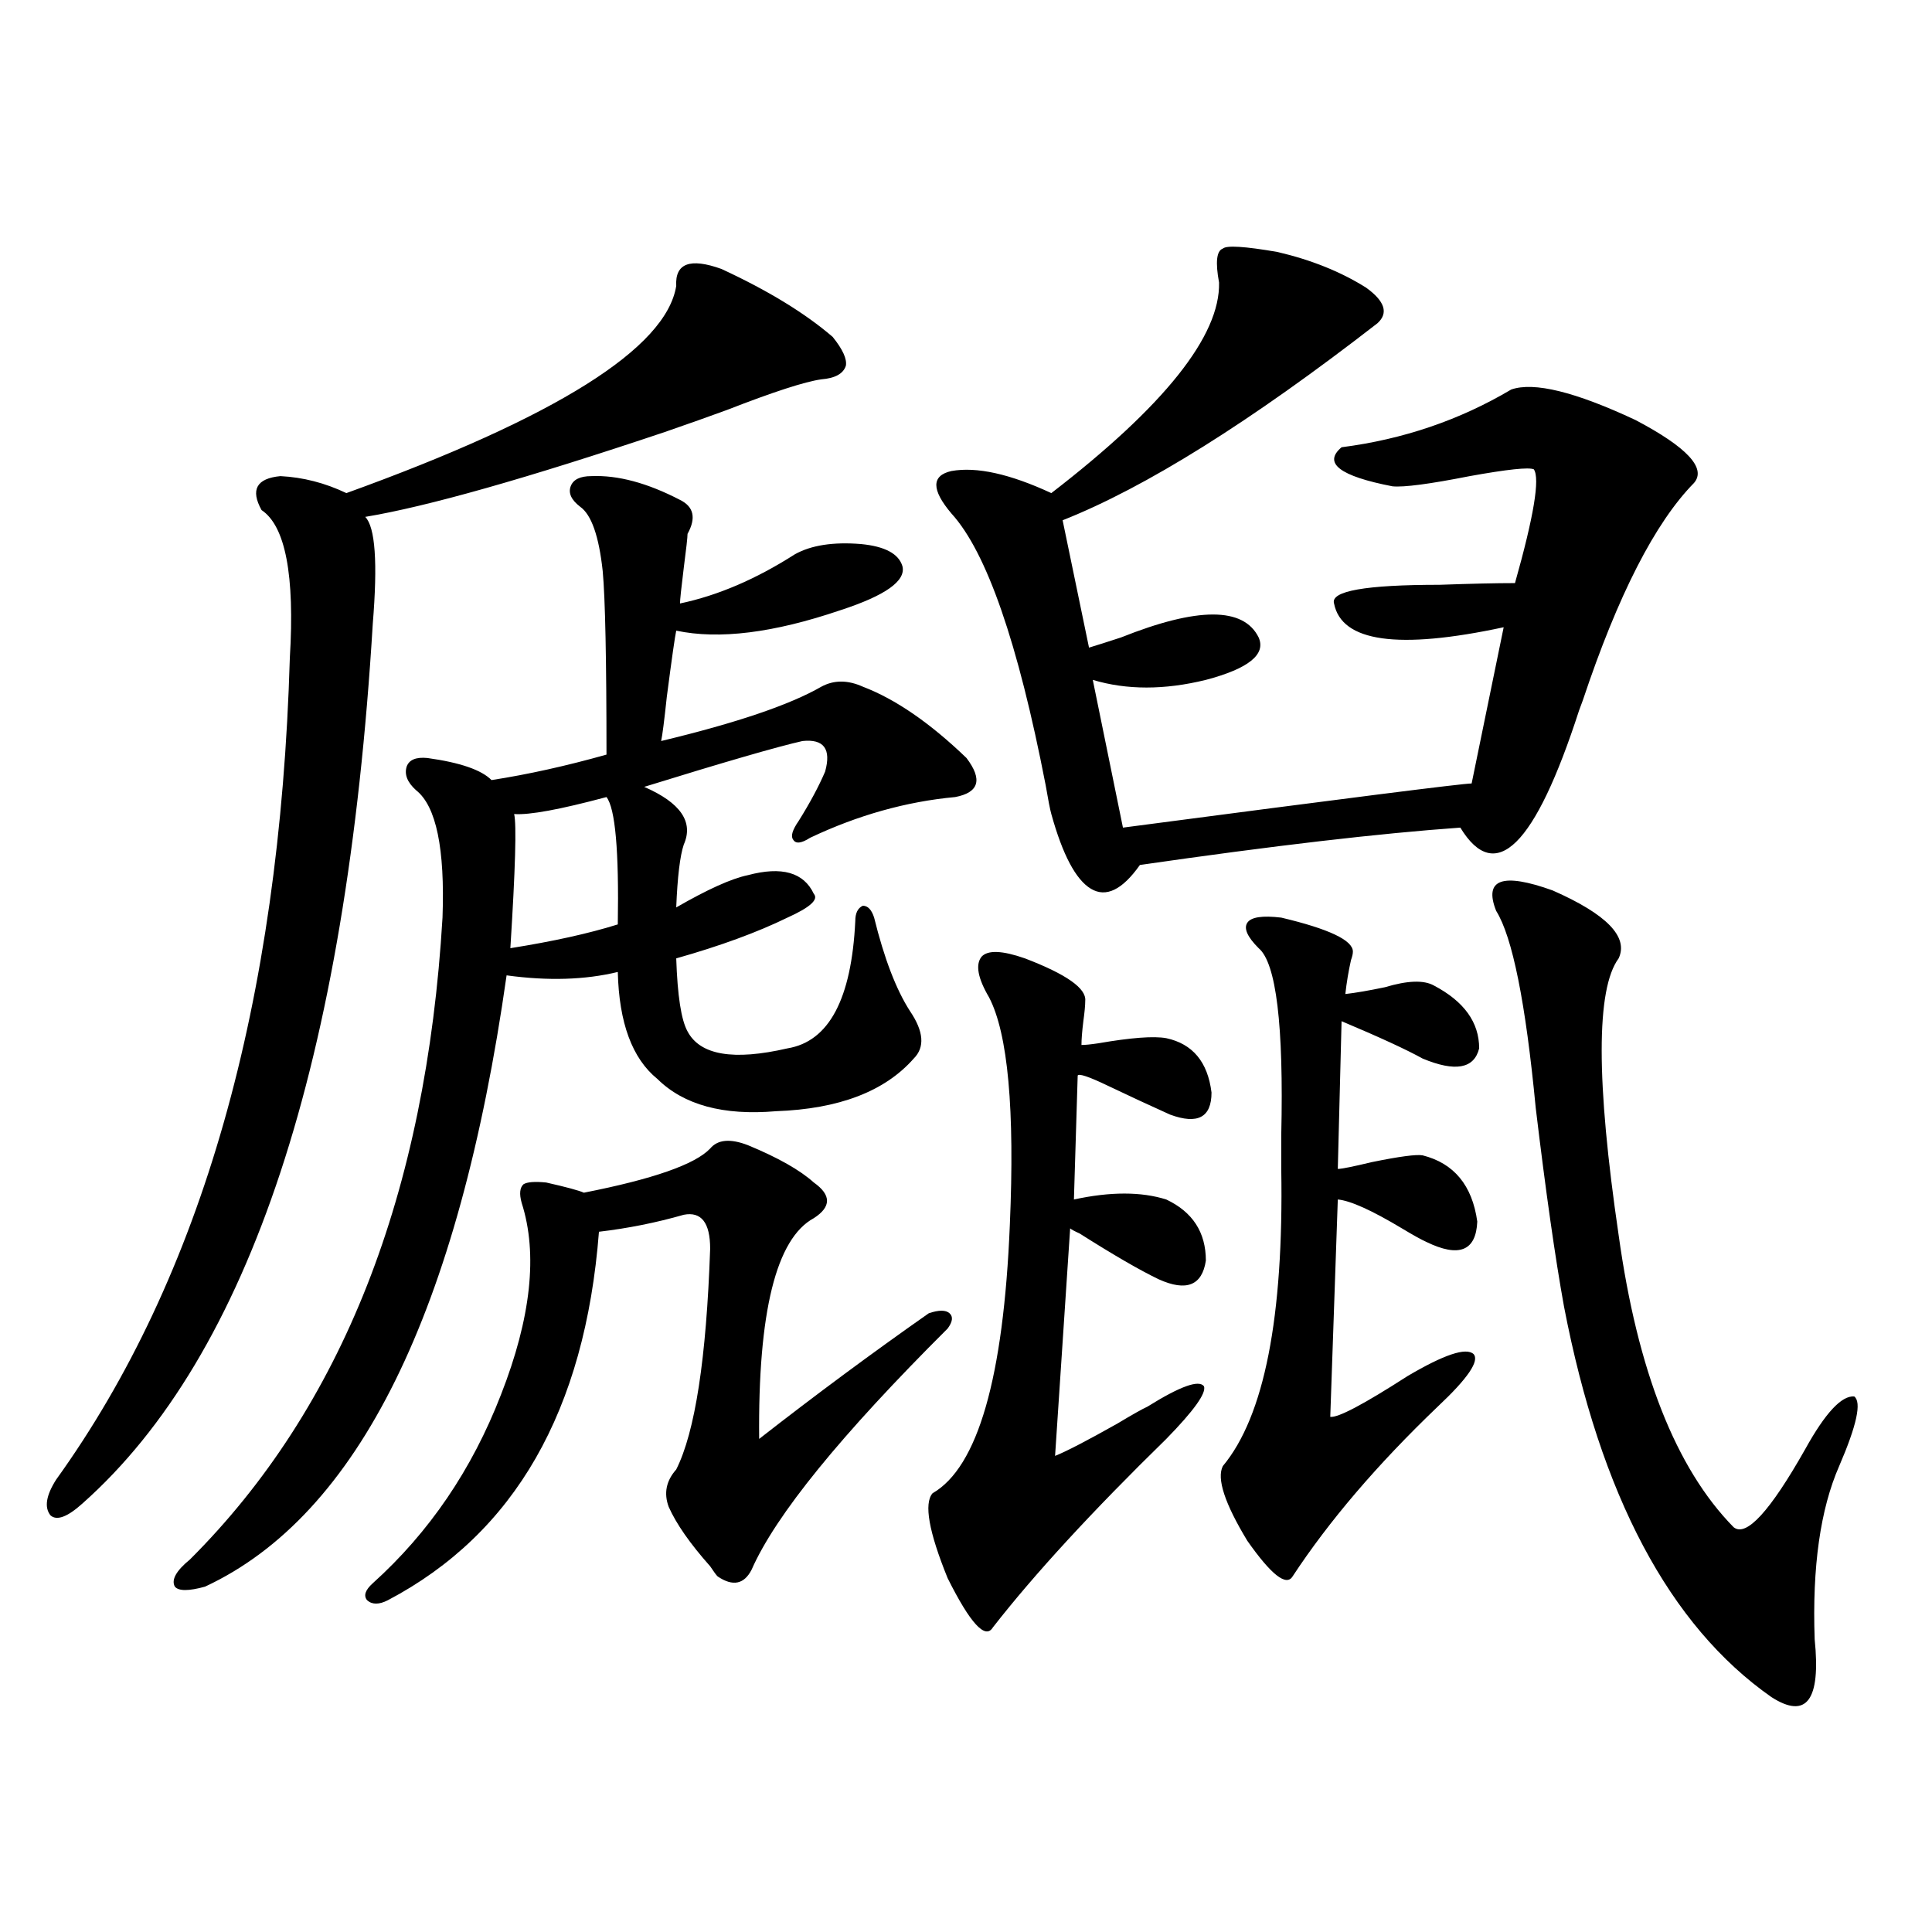
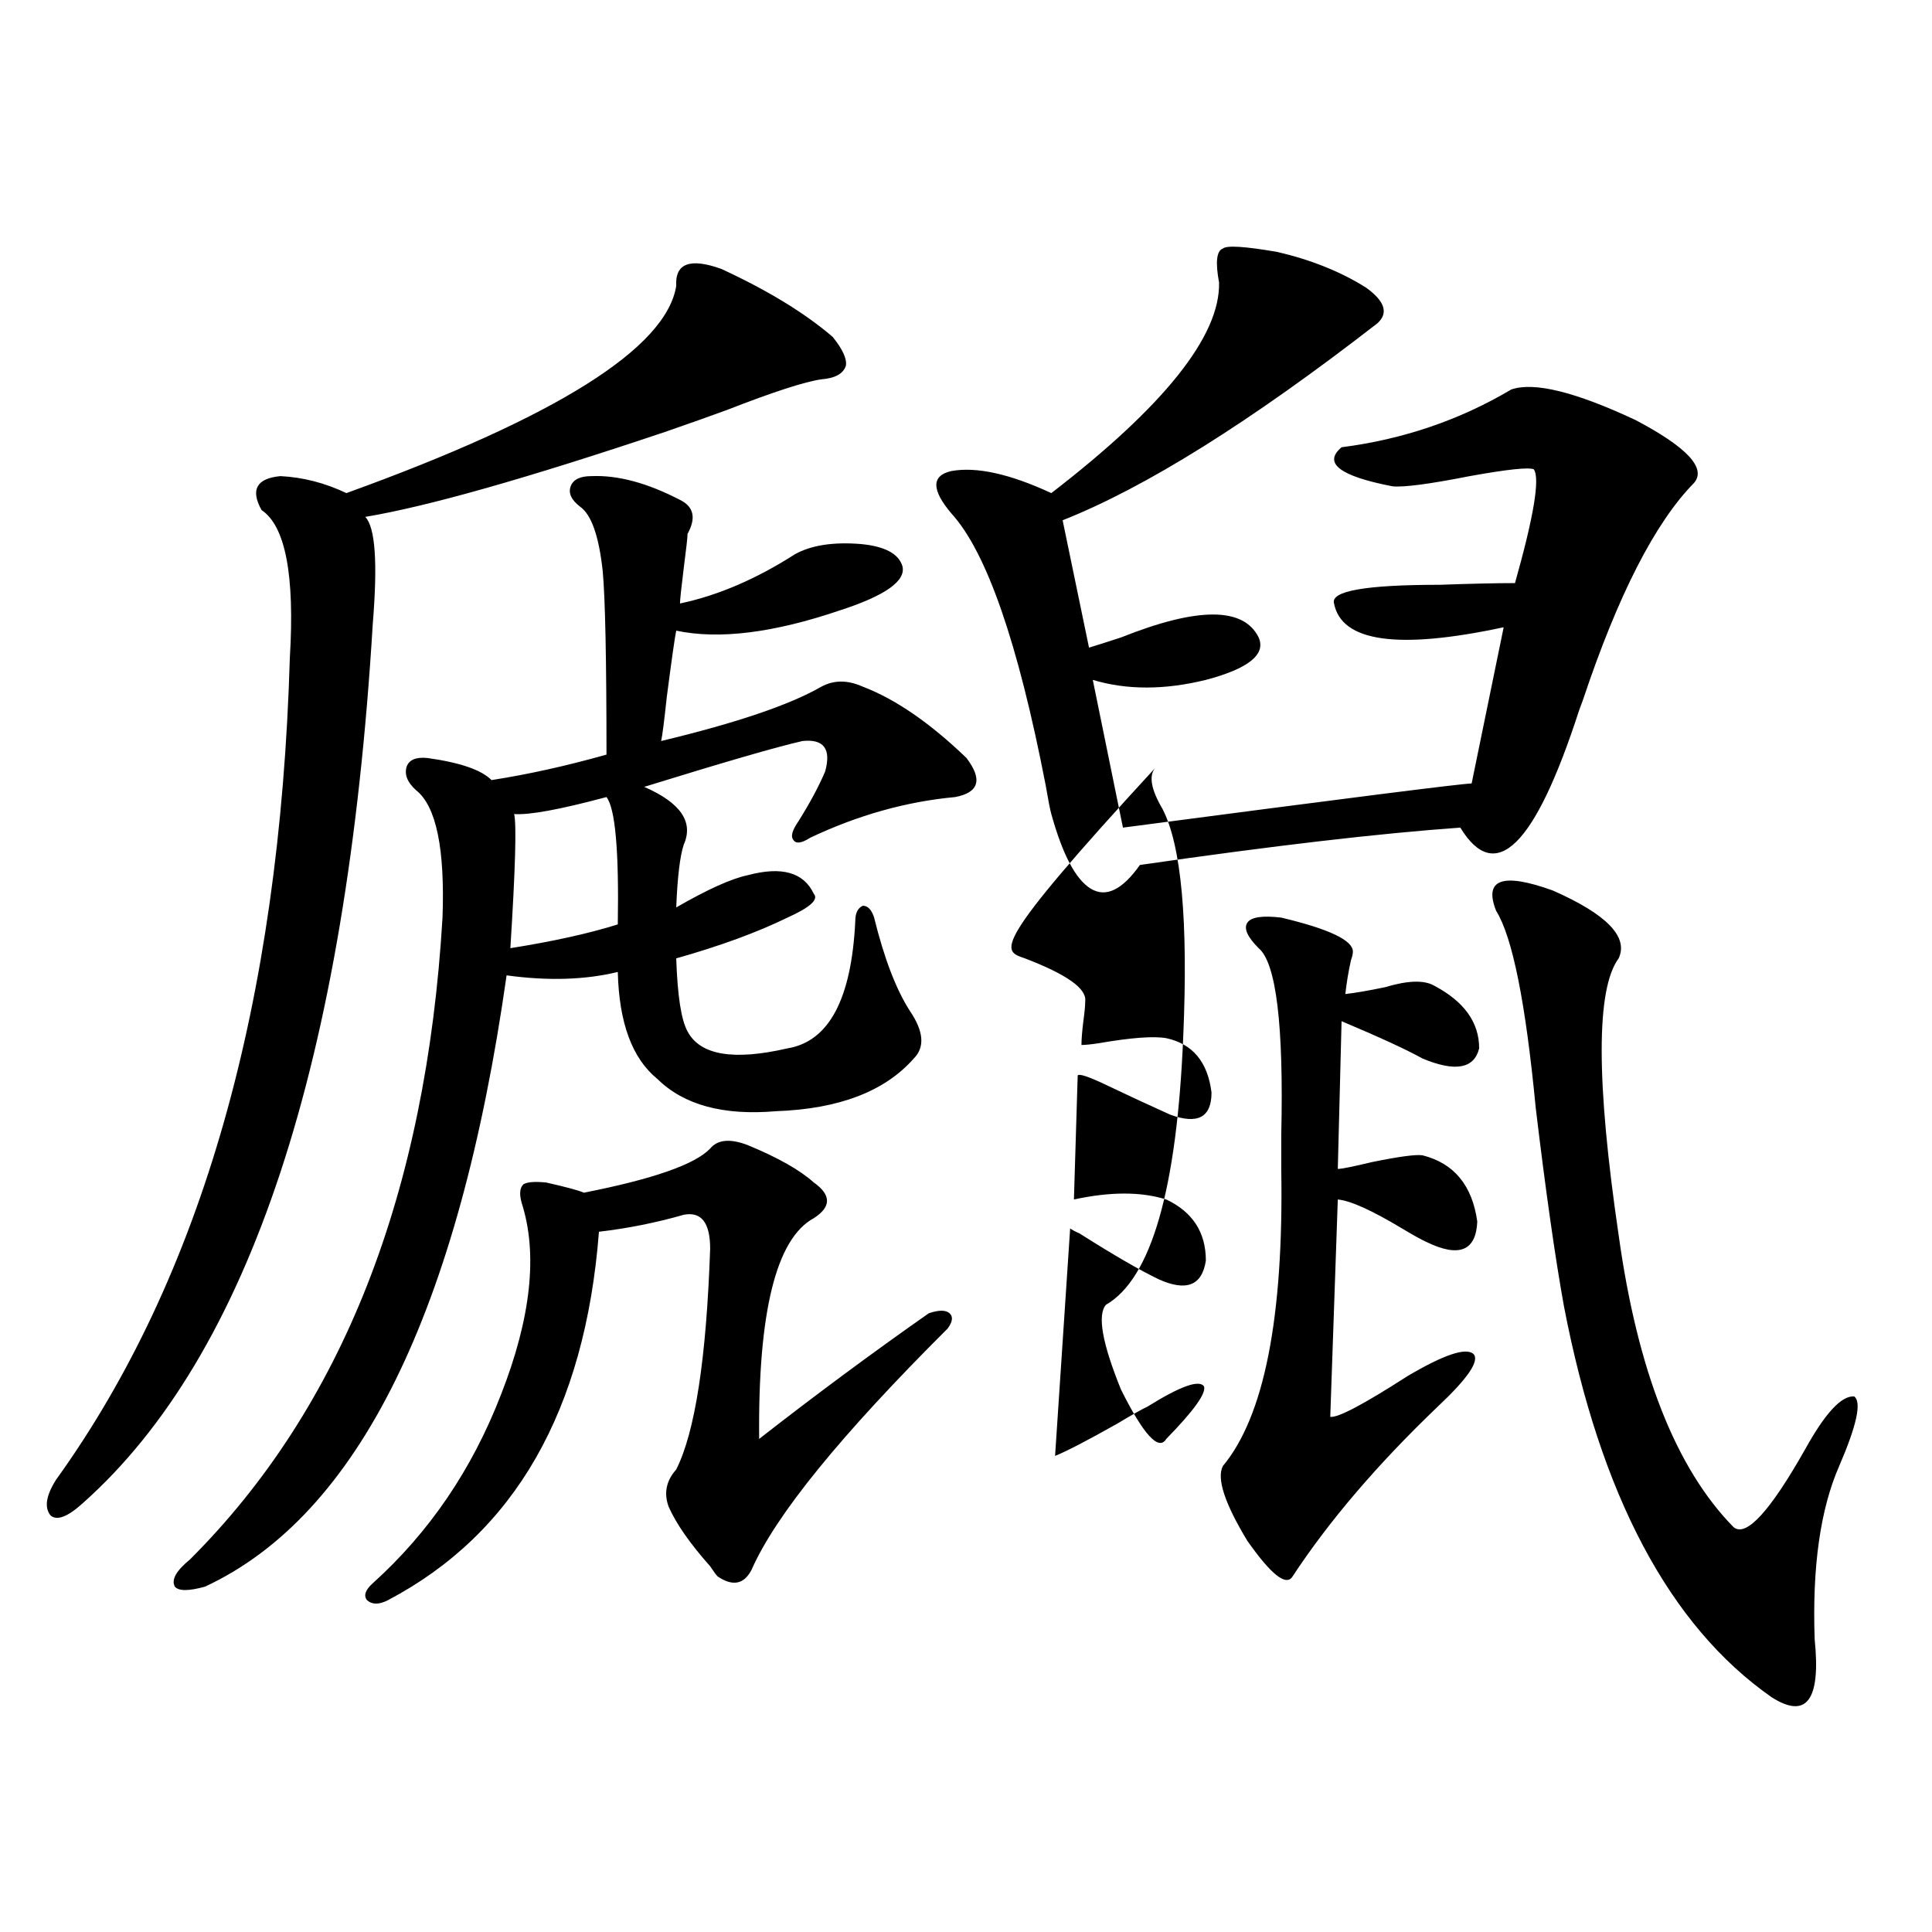
<svg xmlns="http://www.w3.org/2000/svg" version="1.1" id="图层_1" x="0px" y="0px" width="1000px" height="1000px" viewBox="0 0 1000 1000" enable-background="new 0 0 1000 1000" xml:space="preserve">
-   <path d="M373.43,139.215c24.055,11.137,43.246,22.852,57.56,35.156c5.198,6.454,7.47,11.426,6.829,14.941  c-1.311,4.105-5.533,6.454-12.683,7.031c-8.46,1.181-24.725,6.454-48.779,15.82c-6.509,2.348-11.387,4.105-14.634,5.273  c-3.262,1.181-9.115,3.227-17.561,6.152c-71.553,24.032-123.259,38.672-155.118,43.945c5.198,5.273,6.494,23.73,3.902,55.371  c-13.658,226.758-63.748,378.521-150.24,455.273c-7.805,7.031-13.338,9.091-16.585,6.152c-3.262-4.093-2.286-10.245,2.927-18.457  c75.44-104.878,115.76-246.671,120.973-425.391c2.592-42.765-2.286-68.253-14.634-76.465c-5.854-10.547-2.606-16.397,9.756-17.578  c11.707,0.59,23.079,3.516,34.146,8.789c108.61-39.249,165.515-74.996,170.728-107.227  C349.36,136.289,357.165,133.364,373.43,139.215z M306.114,246.441c13.658-0.577,28.933,3.516,45.853,12.305  c7.149,3.516,8.445,9.38,3.902,17.578c0,1.758-0.655,7.622-1.951,17.578c-1.311,10.547-1.951,16.699-1.951,18.457  c19.512-4.093,39.344-12.593,59.511-25.488c8.445-4.683,19.832-6.44,34.146-5.273c12.348,1.181,19.512,4.985,21.463,11.426  c1.951,7.622-8.78,15.243-32.194,22.852c-34.48,11.728-62.772,15.243-84.876,10.547c-0.655,2.938-2.286,14.364-4.878,34.277  c-1.311,12.305-2.286,19.927-2.927,22.852c39.023-9.366,66.66-18.745,82.925-28.125c6.494-3.516,13.658-3.516,21.463,0  c16.905,6.454,34.786,18.759,53.657,36.914c8.445,11.138,6.494,17.88-5.854,20.215c-25.365,2.349-50.41,9.38-75.12,21.094  c-4.558,2.938-7.484,3.228-8.78,0.879c-1.311-1.758-0.335-4.972,2.927-9.668c5.854-9.366,10.396-17.866,13.658-25.488  c3.247-11.714-0.655-16.987-11.707-15.82c-13.018,2.938-40.334,10.849-81.949,23.73c18.856,8.212,25.686,18.169,20.487,29.883  c-1.951,5.864-3.262,16.699-3.902,32.52c16.25-9.366,28.612-14.941,37.072-16.699c17.561-4.683,28.933-1.456,34.146,9.668  c2.592,2.938-1.951,7.031-13.658,12.305c-15.609,7.622-34.801,14.653-57.56,21.094c0.641,19.336,2.592,31.942,5.854,37.793  c6.494,12.305,23.734,15.243,51.706,8.789c21.463-3.516,33.17-25.488,35.121-65.918c0-4.093,1.296-6.729,3.902-7.91  c2.592,0,4.543,2.06,5.854,6.152c5.198,21.094,11.372,37.216,18.536,48.34c7.149,10.547,7.805,18.759,1.951,24.609  c-14.969,17.001-38.703,26.079-71.218,27.246c-27.316,2.349-47.804-3.214-61.462-16.699c-13.018-10.547-19.847-29.004-20.487-55.371  c-16.92,4.106-36.097,4.696-57.56,1.758c-24.725,174.023-76.751,279.492-156.094,316.406c-8.46,2.335-13.658,2.335-15.609,0  c-1.951-3.516,0.641-8.198,7.805-14.063c78.688-78.511,122.269-189.253,130.729-332.227c1.296-35.733-3.262-57.706-13.658-65.918  c-4.558-4.093-6.188-8.198-4.878-12.305c1.296-3.516,4.878-4.972,10.731-4.395c16.905,2.349,27.957,6.152,33.17,11.426  c18.856-2.925,38.688-7.319,59.511-13.184c0-49.219-0.655-80.859-1.951-94.922c-1.951-18.155-5.854-29.293-11.707-33.398  c-4.558-3.516-6.188-7.031-4.878-10.547C296.679,248.199,300.261,246.441,306.114,246.441z M387.088,592.73  c15.609,6.454,26.981,12.896,34.146,19.336c9.101,6.454,9.101,12.606,0,18.457c-19.512,10.547-28.947,48.642-28.292,114.258  c29.268-22.852,58.535-44.522,87.803-65.039c5.198-1.758,8.78-1.758,10.731,0s1.616,4.395-0.976,7.91  c-55.288,55.083-89.113,96.68-101.461,124.805c-3.902,7.622-9.756,8.789-17.561,3.516c-0.655-0.577-1.951-2.335-3.902-5.273  c-10.411-11.714-17.561-21.973-21.463-30.762c-2.606-7.031-1.311-13.472,3.902-19.336c9.756-19.336,15.609-57.417,17.561-114.258  c0-13.472-4.558-19.336-13.658-17.578c-14.313,4.106-28.947,7.031-43.901,8.789c-7.164,92.587-43.581,156.157-109.266,190.723  c-4.558,2.335-8.14,2.335-10.731,0c-1.951-2.349-0.976-5.273,2.927-8.789c29.268-26.367,51.371-58.887,66.34-97.559  c15.609-39.839,19.177-72.949,10.731-99.316c-1.311-4.683-0.976-7.91,0.976-9.668c1.951-1.167,5.854-1.456,11.707-0.879  c10.396,2.349,16.905,4.106,19.512,5.273c35.762-7.031,57.56-14.64,65.364-22.852C371.479,589.806,377.973,589.215,387.088,592.73z   M313.919,412.555c-24.069,6.454-39.999,9.38-47.804,8.789c1.296,5.273,0.641,28.427-1.951,69.434  c22.104-3.516,40.64-7.608,55.608-12.305C320.413,440.392,318.462,418.419,313.919,412.555z M530.499,496.051  c21.463,8.212,31.859,15.532,31.219,21.973c0,2.349-0.335,5.864-0.976,10.547c-0.655,5.273-0.976,9.38-0.976,12.305  c1.951,0,4.878-0.288,8.78-0.879c16.905-2.925,28.612-3.804,35.121-2.637c13.658,2.938,21.463,12.305,23.414,28.125  c0,12.896-7.164,16.699-21.463,11.426c-10.411-4.683-21.143-9.668-32.194-14.941c-9.756-4.683-14.969-6.44-15.609-5.273  l-1.951,64.16c18.856-4.093,34.786-4.093,47.804,0c13.658,6.454,20.487,17.001,20.487,31.641  c-1.951,12.896-10.091,16.122-24.39,9.668c-9.756-4.683-23.414-12.593-40.975-23.73c-2.606-1.167-4.237-2.046-4.878-2.637  l-7.805,117.773c5.854-2.335,16.585-7.91,32.194-16.699c7.805-4.683,13.003-7.608,15.609-8.789  c16.905-10.547,26.661-14.063,29.268-10.547c1.296,3.516-5.213,12.606-19.512,27.246c-38.383,37.505-68.291,70.024-89.754,97.559  c-3.902,6.44-11.707-2.06-23.414-25.488c-9.756-24.019-12.362-38.672-7.805-43.945c23.414-13.472,36.737-59.766,39.999-138.867  c2.592-59.766-0.976-99.015-10.731-117.773c-5.854-9.956-7.164-16.987-3.902-21.094  C511.308,491.656,518.792,491.958,530.499,496.051z M630.984,146.246c-1.951-10.547-1.311-16.397,1.951-17.578  c1.951-1.758,11.372-1.168,28.292,1.758c17.561,4.105,32.835,10.258,45.853,18.457c9.756,7.031,11.707,13.184,5.854,18.457  c-65.699,50.977-119.997,84.965-162.923,101.953l13.658,65.918c3.902-1.167,9.421-2.925,16.585-5.273  c39.664-15.82,63.413-15.82,71.218,0c3.902,8.789-5.213,16.122-27.316,21.973c-21.463,5.273-40.975,5.273-58.535,0l15.609,76.465  c115.76-15.229,175.926-22.852,180.483-22.852l16.585-80.859c-54.633,11.728-83.9,7.622-87.803-12.305  c-1.951-6.44,16.25-9.668,54.633-9.668c16.25-0.577,29.268-0.879,39.023-0.879c9.756-34.565,13.003-54.19,9.756-58.887  c-2.606-1.168-13.658,0-33.17,3.516c-20.822,4.105-34.146,5.863-39.999,5.273c-27.316-5.273-36.097-12.003-26.341-20.215  c31.859-4.093,61.127-14.063,87.803-29.883c11.707-4.093,33.17,1.181,64.389,15.82c26.661,14.063,36.737,24.911,30.243,32.52  c-20.167,20.517-39.358,58.008-57.56,112.5l-1.951,5.273c-22.773,70.313-43.261,90.527-61.462,60.645  c-41.63,2.938-96.918,9.38-165.85,19.336c-9.115,12.896-17.561,17.001-25.365,12.305c-7.805-4.683-14.634-17.578-20.487-38.672  c-0.655-2.335-1.631-7.319-2.927-14.941c-14.313-73.828-30.578-120.698-48.779-140.625c-10.411-12.305-10.411-19.625,0-21.973  c13.003-2.335,30.243,1.469,51.706,11.426C602.692,210.117,631.625,173.794,630.984,146.246z M651.472,490.777  c-5.854-5.851-7.805-10.245-5.854-13.184c1.951-2.925,7.805-3.804,17.561-2.637c24.71,5.864,37.072,11.728,37.072,17.578  c0,1.181-0.335,2.637-0.976,4.395c-1.311,5.864-2.286,11.728-2.927,17.578c5.198-0.577,12.027-1.758,20.487-3.516  c11.707-3.516,20.152-3.804,25.365-0.879c15.609,8.212,23.414,19.048,23.414,32.52c-2.606,10.547-12.362,12.305-29.268,5.273  c-8.46-4.683-22.438-11.124-41.95-19.336l-1.951,76.465c1.951,0,7.805-1.167,17.561-3.516c14.299-2.925,23.079-4.093,26.341-3.516  c16.25,4.106,25.686,15.532,28.292,34.277c-0.655,15.243-9.436,18.759-26.341,10.547c-2.606-1.167-6.829-3.516-12.683-7.031  c-15.609-9.366-26.676-14.351-33.17-14.941l-3.902,112.5c3.902,0.591,17.226-6.44,39.999-21.094  c18.856-11.124,30.243-14.941,34.146-11.426c3.247,3.516-2.927,12.606-18.536,27.246c-31.219,29.883-56.264,59.188-75.12,87.891  c-3.262,5.273-11.066-0.879-23.414-18.457c-11.707-19.336-15.944-32.218-12.683-38.672c21.463-25.776,31.539-77.042,30.243-153.809  c0-4.093,0-9.956,0-17.578C664.475,530.63,660.572,498.399,651.472,490.777z M774.396,471.441  c-6.509-16.397,3.247-19.913,29.268-10.547c27.957,12.305,39.344,24.032,34.146,35.156c-11.707,15.82-11.707,63.583,0,143.262  c9.756,70.313,29.588,120.712,59.511,151.172c6.494,5.273,18.856-8.198,37.072-40.43c10.396-18.745,18.856-27.823,25.365-27.246  c3.902,2.938,1.296,14.941-7.805,36.035c-9.756,22.274-13.993,52.157-12.683,89.648c3.247,31.641-4.237,41.597-22.438,29.883  c-52.682-36.914-88.458-104.288-107.314-202.148c-4.558-25.187-9.436-59.464-14.634-102.832  C789.67,518.902,782.841,484.927,774.396,471.441z" />
+   <path d="M373.43,139.215c24.055,11.137,43.246,22.852,57.56,35.156c5.198,6.454,7.47,11.426,6.829,14.941  c-1.311,4.105-5.533,6.454-12.683,7.031c-8.46,1.181-24.725,6.454-48.779,15.82c-6.509,2.348-11.387,4.105-14.634,5.273  c-3.262,1.181-9.115,3.227-17.561,6.152c-71.553,24.032-123.259,38.672-155.118,43.945c5.198,5.273,6.494,23.73,3.902,55.371  c-13.658,226.758-63.748,378.521-150.24,455.273c-7.805,7.031-13.338,9.091-16.585,6.152c-3.262-4.093-2.286-10.245,2.927-18.457  c75.44-104.878,115.76-246.671,120.973-425.391c2.592-42.765-2.286-68.253-14.634-76.465c-5.854-10.547-2.606-16.397,9.756-17.578  c11.707,0.59,23.079,3.516,34.146,8.789c108.61-39.249,165.515-74.996,170.728-107.227  C349.36,136.289,357.165,133.364,373.43,139.215z M306.114,246.441c13.658-0.577,28.933,3.516,45.853,12.305  c7.149,3.516,8.445,9.38,3.902,17.578c0,1.758-0.655,7.622-1.951,17.578c-1.311,10.547-1.951,16.699-1.951,18.457  c19.512-4.093,39.344-12.593,59.511-25.488c8.445-4.683,19.832-6.44,34.146-5.273c12.348,1.181,19.512,4.985,21.463,11.426  c1.951,7.622-8.78,15.243-32.194,22.852c-34.48,11.728-62.772,15.243-84.876,10.547c-0.655,2.938-2.286,14.364-4.878,34.277  c-1.311,12.305-2.286,19.927-2.927,22.852c39.023-9.366,66.66-18.745,82.925-28.125c6.494-3.516,13.658-3.516,21.463,0  c16.905,6.454,34.786,18.759,53.657,36.914c8.445,11.138,6.494,17.88-5.854,20.215c-25.365,2.349-50.41,9.38-75.12,21.094  c-4.558,2.938-7.484,3.228-8.78,0.879c-1.311-1.758-0.335-4.972,2.927-9.668c5.854-9.366,10.396-17.866,13.658-25.488  c3.247-11.714-0.655-16.987-11.707-15.82c-13.018,2.938-40.334,10.849-81.949,23.73c18.856,8.212,25.686,18.169,20.487,29.883  c-1.951,5.864-3.262,16.699-3.902,32.52c16.25-9.366,28.612-14.941,37.072-16.699c17.561-4.683,28.933-1.456,34.146,9.668  c2.592,2.938-1.951,7.031-13.658,12.305c-15.609,7.622-34.801,14.653-57.56,21.094c0.641,19.336,2.592,31.942,5.854,37.793  c6.494,12.305,23.734,15.243,51.706,8.789c21.463-3.516,33.17-25.488,35.121-65.918c0-4.093,1.296-6.729,3.902-7.91  c2.592,0,4.543,2.06,5.854,6.152c5.198,21.094,11.372,37.216,18.536,48.34c7.149,10.547,7.805,18.759,1.951,24.609  c-14.969,17.001-38.703,26.079-71.218,27.246c-27.316,2.349-47.804-3.214-61.462-16.699c-13.018-10.547-19.847-29.004-20.487-55.371  c-16.92,4.106-36.097,4.696-57.56,1.758c-24.725,174.023-76.751,279.492-156.094,316.406c-8.46,2.335-13.658,2.335-15.609,0  c-1.951-3.516,0.641-8.198,7.805-14.063c78.688-78.511,122.269-189.253,130.729-332.227c1.296-35.733-3.262-57.706-13.658-65.918  c-4.558-4.093-6.188-8.198-4.878-12.305c1.296-3.516,4.878-4.972,10.731-4.395c16.905,2.349,27.957,6.152,33.17,11.426  c18.856-2.925,38.688-7.319,59.511-13.184c0-49.219-0.655-80.859-1.951-94.922c-1.951-18.155-5.854-29.293-11.707-33.398  c-4.558-3.516-6.188-7.031-4.878-10.547C296.679,248.199,300.261,246.441,306.114,246.441z M387.088,592.73  c15.609,6.454,26.981,12.896,34.146,19.336c9.101,6.454,9.101,12.606,0,18.457c-19.512,10.547-28.947,48.642-28.292,114.258  c29.268-22.852,58.535-44.522,87.803-65.039c5.198-1.758,8.78-1.758,10.731,0s1.616,4.395-0.976,7.91  c-55.288,55.083-89.113,96.68-101.461,124.805c-3.902,7.622-9.756,8.789-17.561,3.516c-0.655-0.577-1.951-2.335-3.902-5.273  c-10.411-11.714-17.561-21.973-21.463-30.762c-2.606-7.031-1.311-13.472,3.902-19.336c9.756-19.336,15.609-57.417,17.561-114.258  c0-13.472-4.558-19.336-13.658-17.578c-14.313,4.106-28.947,7.031-43.901,8.789c-7.164,92.587-43.581,156.157-109.266,190.723  c-4.558,2.335-8.14,2.335-10.731,0c-1.951-2.349-0.976-5.273,2.927-8.789c29.268-26.367,51.371-58.887,66.34-97.559  c15.609-39.839,19.177-72.949,10.731-99.316c-1.311-4.683-0.976-7.91,0.976-9.668c1.951-1.167,5.854-1.456,11.707-0.879  c10.396,2.349,16.905,4.106,19.512,5.273c35.762-7.031,57.56-14.64,65.364-22.852C371.479,589.806,377.973,589.215,387.088,592.73z   M313.919,412.555c-24.069,6.454-39.999,9.38-47.804,8.789c1.296,5.273,0.641,28.427-1.951,69.434  c22.104-3.516,40.64-7.608,55.608-12.305C320.413,440.392,318.462,418.419,313.919,412.555z M530.499,496.051  c21.463,8.212,31.859,15.532,31.219,21.973c0,2.349-0.335,5.864-0.976,10.547c-0.655,5.273-0.976,9.38-0.976,12.305  c1.951,0,4.878-0.288,8.78-0.879c16.905-2.925,28.612-3.804,35.121-2.637c13.658,2.938,21.463,12.305,23.414,28.125  c0,12.896-7.164,16.699-21.463,11.426c-10.411-4.683-21.143-9.668-32.194-14.941c-9.756-4.683-14.969-6.44-15.609-5.273  l-1.951,64.16c18.856-4.093,34.786-4.093,47.804,0c13.658,6.454,20.487,17.001,20.487,31.641  c-1.951,12.896-10.091,16.122-24.39,9.668c-9.756-4.683-23.414-12.593-40.975-23.73c-2.606-1.167-4.237-2.046-4.878-2.637  l-7.805,117.773c5.854-2.335,16.585-7.91,32.194-16.699c7.805-4.683,13.003-7.608,15.609-8.789  c16.905-10.547,26.661-14.063,29.268-10.547c1.296,3.516-5.213,12.606-19.512,27.246c-3.902,6.44-11.707-2.06-23.414-25.488c-9.756-24.019-12.362-38.672-7.805-43.945c23.414-13.472,36.737-59.766,39.999-138.867  c2.592-59.766-0.976-99.015-10.731-117.773c-5.854-9.956-7.164-16.987-3.902-21.094  C511.308,491.656,518.792,491.958,530.499,496.051z M630.984,146.246c-1.951-10.547-1.311-16.397,1.951-17.578  c1.951-1.758,11.372-1.168,28.292,1.758c17.561,4.105,32.835,10.258,45.853,18.457c9.756,7.031,11.707,13.184,5.854,18.457  c-65.699,50.977-119.997,84.965-162.923,101.953l13.658,65.918c3.902-1.167,9.421-2.925,16.585-5.273  c39.664-15.82,63.413-15.82,71.218,0c3.902,8.789-5.213,16.122-27.316,21.973c-21.463,5.273-40.975,5.273-58.535,0l15.609,76.465  c115.76-15.229,175.926-22.852,180.483-22.852l16.585-80.859c-54.633,11.728-83.9,7.622-87.803-12.305  c-1.951-6.44,16.25-9.668,54.633-9.668c16.25-0.577,29.268-0.879,39.023-0.879c9.756-34.565,13.003-54.19,9.756-58.887  c-2.606-1.168-13.658,0-33.17,3.516c-20.822,4.105-34.146,5.863-39.999,5.273c-27.316-5.273-36.097-12.003-26.341-20.215  c31.859-4.093,61.127-14.063,87.803-29.883c11.707-4.093,33.17,1.181,64.389,15.82c26.661,14.063,36.737,24.911,30.243,32.52  c-20.167,20.517-39.358,58.008-57.56,112.5l-1.951,5.273c-22.773,70.313-43.261,90.527-61.462,60.645  c-41.63,2.938-96.918,9.38-165.85,19.336c-9.115,12.896-17.561,17.001-25.365,12.305c-7.805-4.683-14.634-17.578-20.487-38.672  c-0.655-2.335-1.631-7.319-2.927-14.941c-14.313-73.828-30.578-120.698-48.779-140.625c-10.411-12.305-10.411-19.625,0-21.973  c13.003-2.335,30.243,1.469,51.706,11.426C602.692,210.117,631.625,173.794,630.984,146.246z M651.472,490.777  c-5.854-5.851-7.805-10.245-5.854-13.184c1.951-2.925,7.805-3.804,17.561-2.637c24.71,5.864,37.072,11.728,37.072,17.578  c0,1.181-0.335,2.637-0.976,4.395c-1.311,5.864-2.286,11.728-2.927,17.578c5.198-0.577,12.027-1.758,20.487-3.516  c11.707-3.516,20.152-3.804,25.365-0.879c15.609,8.212,23.414,19.048,23.414,32.52c-2.606,10.547-12.362,12.305-29.268,5.273  c-8.46-4.683-22.438-11.124-41.95-19.336l-1.951,76.465c1.951,0,7.805-1.167,17.561-3.516c14.299-2.925,23.079-4.093,26.341-3.516  c16.25,4.106,25.686,15.532,28.292,34.277c-0.655,15.243-9.436,18.759-26.341,10.547c-2.606-1.167-6.829-3.516-12.683-7.031  c-15.609-9.366-26.676-14.351-33.17-14.941l-3.902,112.5c3.902,0.591,17.226-6.44,39.999-21.094  c18.856-11.124,30.243-14.941,34.146-11.426c3.247,3.516-2.927,12.606-18.536,27.246c-31.219,29.883-56.264,59.188-75.12,87.891  c-3.262,5.273-11.066-0.879-23.414-18.457c-11.707-19.336-15.944-32.218-12.683-38.672c21.463-25.776,31.539-77.042,30.243-153.809  c0-4.093,0-9.956,0-17.578C664.475,530.63,660.572,498.399,651.472,490.777z M774.396,471.441  c-6.509-16.397,3.247-19.913,29.268-10.547c27.957,12.305,39.344,24.032,34.146,35.156c-11.707,15.82-11.707,63.583,0,143.262  c9.756,70.313,29.588,120.712,59.511,151.172c6.494,5.273,18.856-8.198,37.072-40.43c10.396-18.745,18.856-27.823,25.365-27.246  c3.902,2.938,1.296,14.941-7.805,36.035c-9.756,22.274-13.993,52.157-12.683,89.648c3.247,31.641-4.237,41.597-22.438,29.883  c-52.682-36.914-88.458-104.288-107.314-202.148c-4.558-25.187-9.436-59.464-14.634-102.832  C789.67,518.902,782.841,484.927,774.396,471.441z" />
</svg>